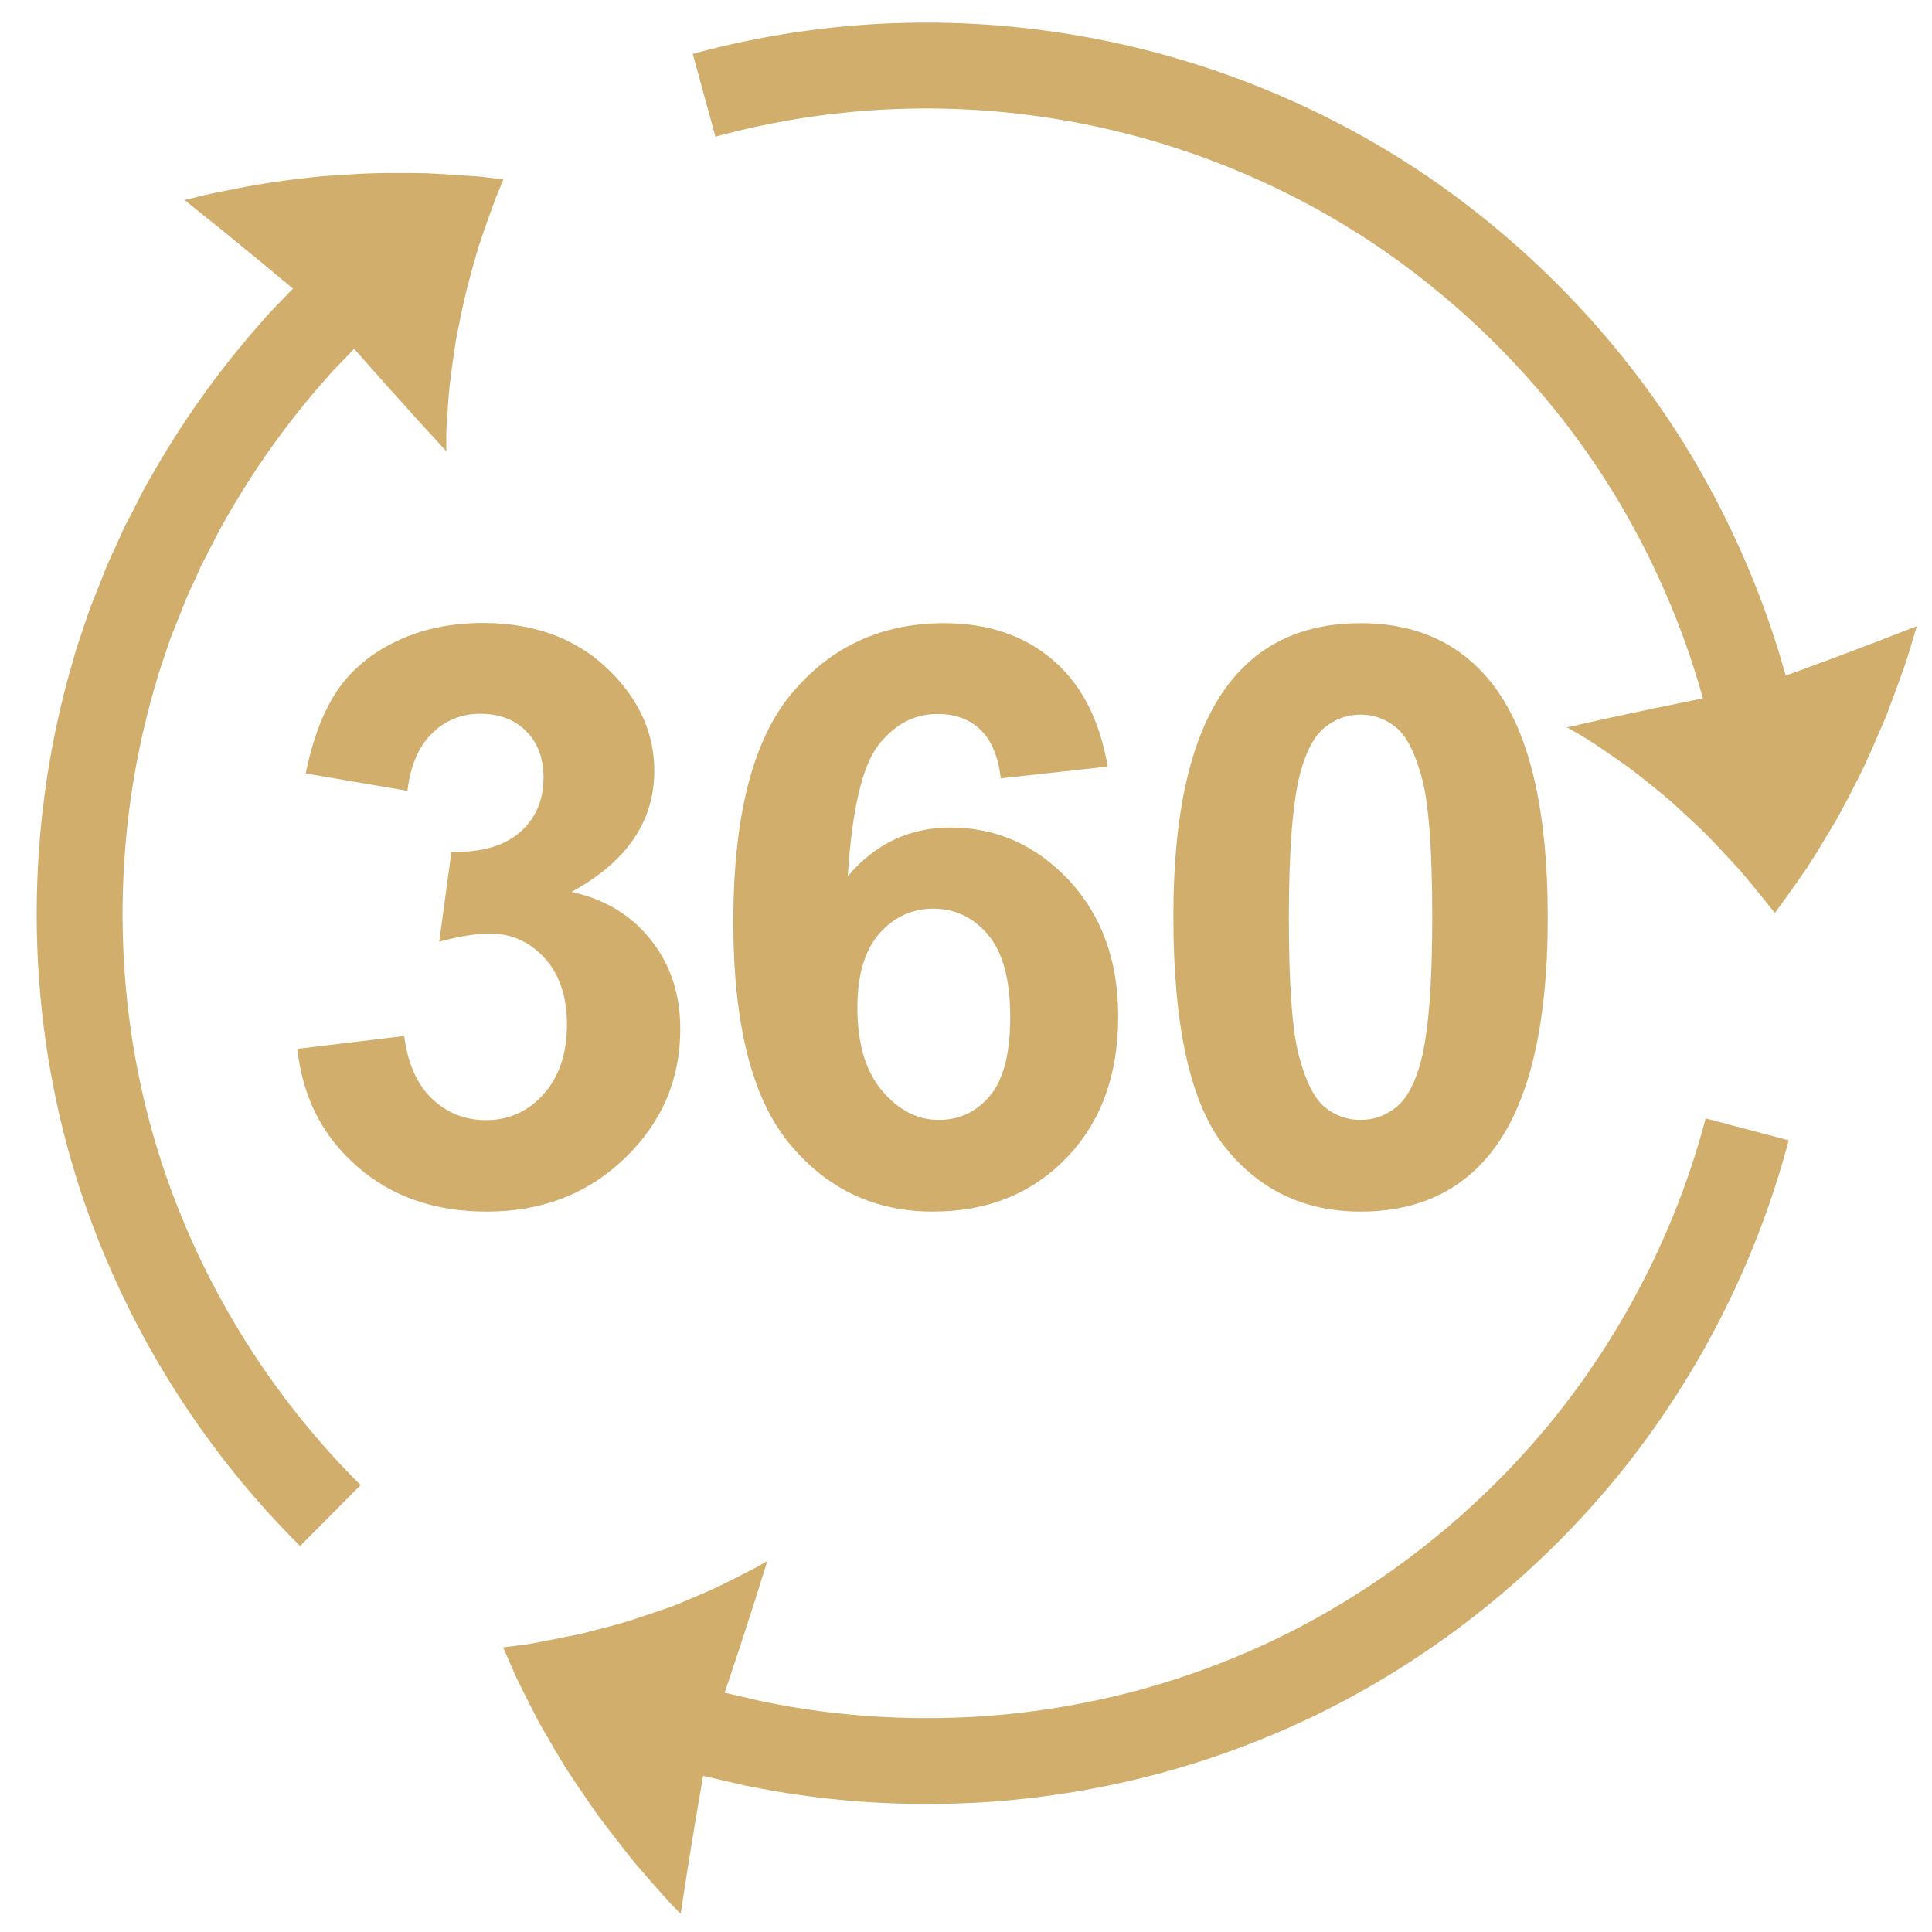
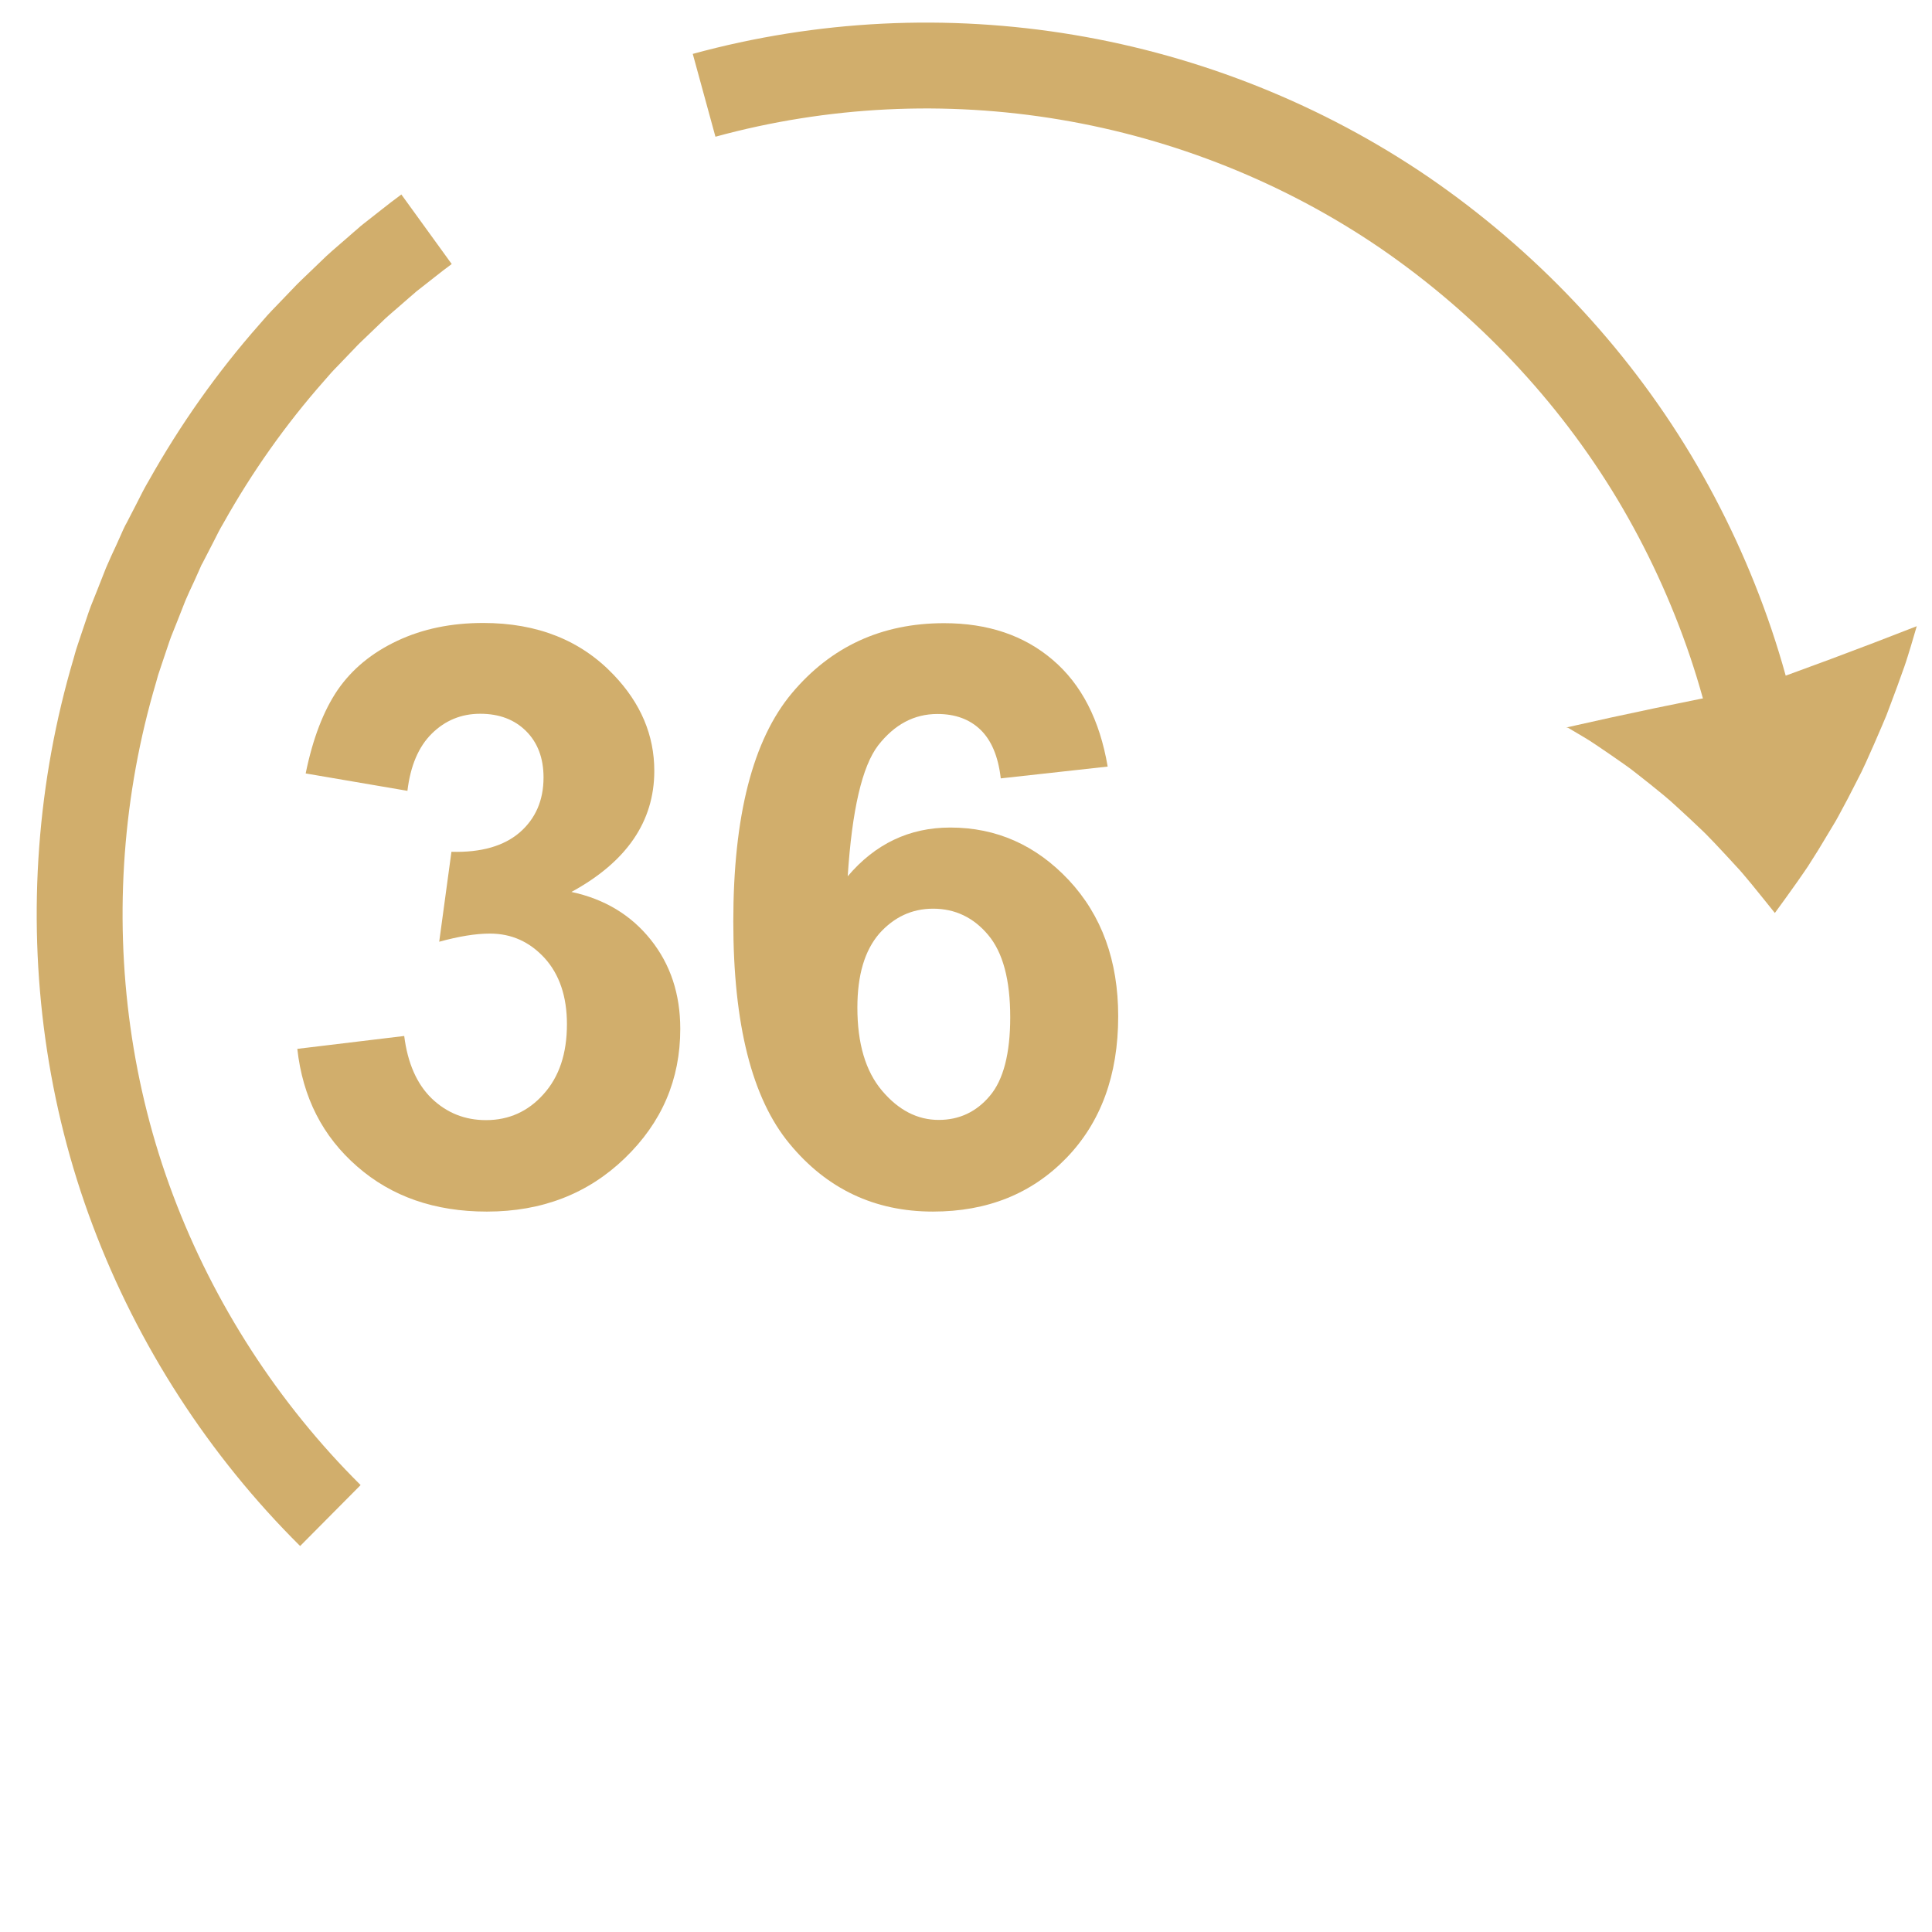
<svg xmlns="http://www.w3.org/2000/svg" version="1.1" id="Warstwa_1" x="0px" y="0px" viewBox="0 0 900 900" style="enable-background:new 0 0 900 900;" xml:space="preserve">
  <style type="text/css">
	.st1{fill:#d1ae6c;}
	.st0{fill:none;stroke:#d1ae6c;stroke-width:40;stroke-miterlimit:10;}
</style>
  <g>
    <g>
      <g>
        <g>
-           <path class="st0" d="M813.9,526.1c-14.5,55-41.1,106.8-77.3,150.7c-36.3,43.8-82,79.8-133.2,104.6      c-25.6,12.3-52.6,21.9-80.3,28.4s-56.1,10.1-84.5,10.5c-28.4,0.5-56.9-2-84.8-7.6c-1.8-0.3-3.5-0.7-5.2-1.1l-5.2-1.2L333,808      l-10.3-2.9l-5.1-1.5c-1.7-0.5-3.4-1-5.1-1.6l-10.1-3.4l-5.1-1.7c-0.8-0.3-1.7-0.6-2.5-0.9l-2.5-1l-9.9-3.9      c-1.6-0.7-3.3-1.3-4.9-2l-4.9-2.2" />
          <g>
-             <path class="st1" d="M357.4,727.2l-3.3,1.9c-1.1,0.7-2.2,1.2-3.3,1.8l-6.8,3.5l-7,3.5c-1.2,0.6-2.4,1.2-3.5,1.7l-3.5,1.6       c-4.8,2.1-9.6,4.1-14.6,6.2c-1.3,0.5-2.5,1-3.7,1.4l-3.8,1.3l-7.7,2.6c-2.6,0.9-5.2,1.7-7.8,2.6l-7.9,2.2l-8.1,2.1       c-2.7,0.7-5.5,1.5-8.2,2c-5.4,1.1-11,2.2-16.7,3.3l-4.3,0.8l-4.2,0.6l-8.6,1.1l3.5,8.1l1.8,4.1l1.9,4       c2.6,5.3,5.3,10.7,8.1,16.1c1.4,2.8,2.9,5.3,4.4,7.9l4.6,7.9l4.8,8c1.7,2.6,3.4,5.1,5.1,7.7l5.3,7.8l2.7,3.9       c0.9,1.3,1.8,2.6,2.8,3.9c3.8,5,7.7,10.1,11.7,15.2l3,3.8c1,1.3,2.1,2.5,3.1,3.7l6.4,7.4l6.6,7.4c1.1,1.2,2.2,2.5,3.4,3.7       l3.5,3.5l0,0c4.2-28.1,8.9-56.1,14-84.1c9.3-26.8,18.2-53.8,26.6-81L357.4,727.2z" />
-           </g>
+             </g>
        </g>
        <g>
          <path class="st0" d="M153.9,706c-40.4-40.1-72-89-92-142.2c-20.1-53.3-27.9-111-23.7-167.7c2.1-28.4,7.2-56.5,15.3-83.8      c0.5-1.7,0.9-3.4,1.5-5.1l1.7-5.1l3.4-10.1l0.9-2.5l1-2.5l2-5l3.9-9.9c1.4-3.3,2.9-6.5,4.4-9.7l2.2-4.9c0.7-1.6,1.4-3.3,2.3-4.8      l4.9-9.5c1.6-3.2,3.2-6.4,5-9.4c13.9-24.8,30.4-48.2,49.2-69.5l3.5-4c1.2-1.3,2.4-2.6,3.7-3.9l7.4-7.7c2.4-2.6,5-5,7.6-7.5      l7.7-7.4c2.6-2.4,5.4-4.7,8-7l4-3.5l2-1.7l1-0.9l1-0.8l8.4-6.6c2.8-2.2,5.6-4.4,8.5-6.5" />
          <g>
-             <path class="st1" d="M207.9,210.3v-7.7c0-2.6,0.2-5.1,0.4-7.6c0.3-5.1,0.6-10.4,1.2-15.6c0.6-5.1,1.3-10.4,2.1-15.7l0.6-4       c0.2-1.3,0.5-2.6,0.7-3.9l1.6-7.9c2.1-10.8,5-21.2,8.2-32.2c1.7-5.3,3.6-10.6,5.5-16l1.5-4.1c0.5-1.4,1-2.7,1.5-4l3.3-8       l-8.8-1.1c-1.5-0.2-2.9-0.3-4.4-0.4l-4.4-0.3c-5.9-0.4-11.9-0.8-18-1.1c-11.9-0.2-24.4-0.3-36.7,0.6l-9.4,0.6       c-1.6,0.1-3.2,0.2-4.7,0.4l-4.7,0.5c-6.3,0.7-12.6,1.5-19,2.5c-6.3,1-12.7,2.2-19.1,3.5c-3.2,0.6-6.5,1.3-9.7,2L86,93.2l0,0       c22.2,17.7,44.2,35.8,65.8,54.2c18.6,21.5,37.6,42.7,56.8,63.6L207.9,210.3z" />
-           </g>
+             </g>
        </g>
        <g>
          <path class="st0" d="M328,44.4c27.4-7.5,55.7-12,84.1-13.4s57,0.3,85,5c56.1,9.4,110.2,31,157.2,63.1      c46.9,32.2,87,74.4,116.3,123.2c14.6,24.4,26.6,50.4,35.7,77.3c9.1,27,15.2,54.9,18.3,83.2" />
          <g>
            <path class="st1" d="M730.4,339c2.2,1.3,4.4,2.6,6.6,3.9c2.2,1.3,4.5,2.7,6.5,4.1c4.2,2.8,8.5,5.8,12.8,8.8l3.2,2.3l3.1,2.4l6.2,4.9       c4.1,3.3,8.5,6.8,12.3,10.4c4,3.6,8,7.4,12,11.2c1,1,2,1.9,2.9,2.9l2.9,3l5.7,6.1l5.8,6.3c1.9,2.1,3.6,4.3,5.5,6.5       c3.6,4.4,7.2,8.9,10.9,13.5c3.4-4.6,6.8-9.4,10.3-14.3c1.7-2.4,3.4-4.9,5.1-7.4l4.8-7.6l4.7-7.8l2.4-4c0.8-1.3,1.6-2.7,2.3-4       c2.9-5.3,5.8-10.8,8.6-16.4c3-5.6,5.4-11.3,8-17.1l3.8-8.8l1.9-4.5l1.7-4.5c2.3-6,4.5-12.1,6.7-18.3c1.1-3.1,2-6.2,3-9.4       l2.8-9.5l0,0c-26.5,10.4-53.1,20.3-79.9,29.8c-27.9,5.3-55.7,11.1-83.4,17.4L730.4,339z" />
          </g>
        </g>
      </g>
    </g>
  </g>
  <g>
    <path class="st1" d="M138.5,488.6l49.8-6c1.6,12.7,5.9,22.4,12.8,29.1c7,6.7,15.4,10.1,25.3,10.1c10.6,0,19.6-4,26.8-12.1   c7.3-8.1,10.9-18.9,10.9-32.6c0-12.9-3.5-23.2-10.4-30.8c-7-7.6-15.4-11.4-25.5-11.4c-6.6,0-14.5,1.3-23.6,3.8l5.7-41.9   c13.9,0.4,24.5-2.7,31.9-9.1c7.3-6.4,11-14.9,11-25.5c0-9-2.7-16.2-8.1-21.6s-12.5-8.1-21.4-8.1c-8.8,0-16.3,3.1-22.5,9.2   s-10,15-11.4,26.7l-47.4-8.1c3.3-16.2,8.3-29.2,14.9-38.9c6.7-9.7,15.9-17.3,27.8-22.9c11.9-5.6,25.2-8.3,40-8.3   c25.3,0,45.5,8.1,60.8,24.2c12.6,13.2,18.9,28.1,18.9,44.7c0,23.6-12.9,42.4-38.6,56.4c15.4,3.3,27.7,10.7,36.9,22.2   c9.2,11.5,13.8,25.3,13.8,41.6c0,23.6-8.6,43.6-25.8,60.2c-17.2,16.6-38.6,24.9-64.3,24.9c-24.3,0-44.4-7-60.4-21   C150.3,529.4,141,511.2,138.5,488.6z" />
    <path class="st1" d="M516,357.1l-49.8,5.5c-1.2-10.3-4.4-17.8-9.5-22.7c-5.1-4.9-11.8-7.3-20-7.3c-10.9,0-20,4.9-27.6,14.6   c-7.5,9.8-12.2,30.1-14.2,61c12.8-15.1,28.7-22.7,47.8-22.7c21.5,0,39.9,8.2,55.2,24.5c15.3,16.4,23,37.5,23,63.4   c0,27.5-8.1,49.5-24.2,66.1c-16.1,16.6-36.8,24.9-62.1,24.9c-27.1,0-49.4-10.5-66.8-31.6c-17.5-21.1-26.2-55.6-26.2-103.5   c0-49.2,9.1-84.7,27.3-106.4c18.2-21.7,41.8-32.6,70.9-32.6c20.4,0,37.3,5.7,50.6,17.1C503.8,318.8,512.3,335.4,516,357.1z    M399.4,469.4c0,16.7,3.8,29.6,11.5,38.7s16.5,13.6,26.4,13.6c9.5,0,17.5-3.7,23.8-11.2c6.3-7.4,9.5-19.7,9.5-36.6   c0-17.5-3.4-30.2-10.3-38.4c-6.8-8.1-15.4-12.2-25.6-12.2c-9.9,0-18.2,3.9-25.1,11.6C402.8,442.8,399.4,454.2,399.4,469.4z" />
-     <path class="st1" d="M633.8,290.3c26,0,46.3,9.3,61,27.8c17.5,22,26.2,58.4,26.2,109.3c0,50.8-8.8,87.3-26.4,109.5   c-14.5,18.3-34.8,27.5-60.8,27.5c-26.1,0-47.2-10-63.2-30.1s-24-55.9-24-107.4c0-50.5,8.8-86.9,26.4-109.1   C587.5,299.4,607.8,290.3,633.8,290.3z M633.8,332.9c-6.2,0-11.8,2-16.7,6s-8.7,11.1-11.4,21.3c-3.5,13.3-5.3,35.7-5.3,67.2   s1.6,53.1,4.8,64.9s7.2,19.6,12,23.5s10.3,5.9,16.6,5.9c6.2,0,11.8-2,16.7-6s8.7-11.1,11.4-21.3c3.5-13.2,5.3-35.5,5.3-67   s-1.6-53.1-4.8-64.9s-7.2-19.7-12-23.6C645.5,334.9,640,332.9,633.8,332.9z" />
  </g>
</svg>